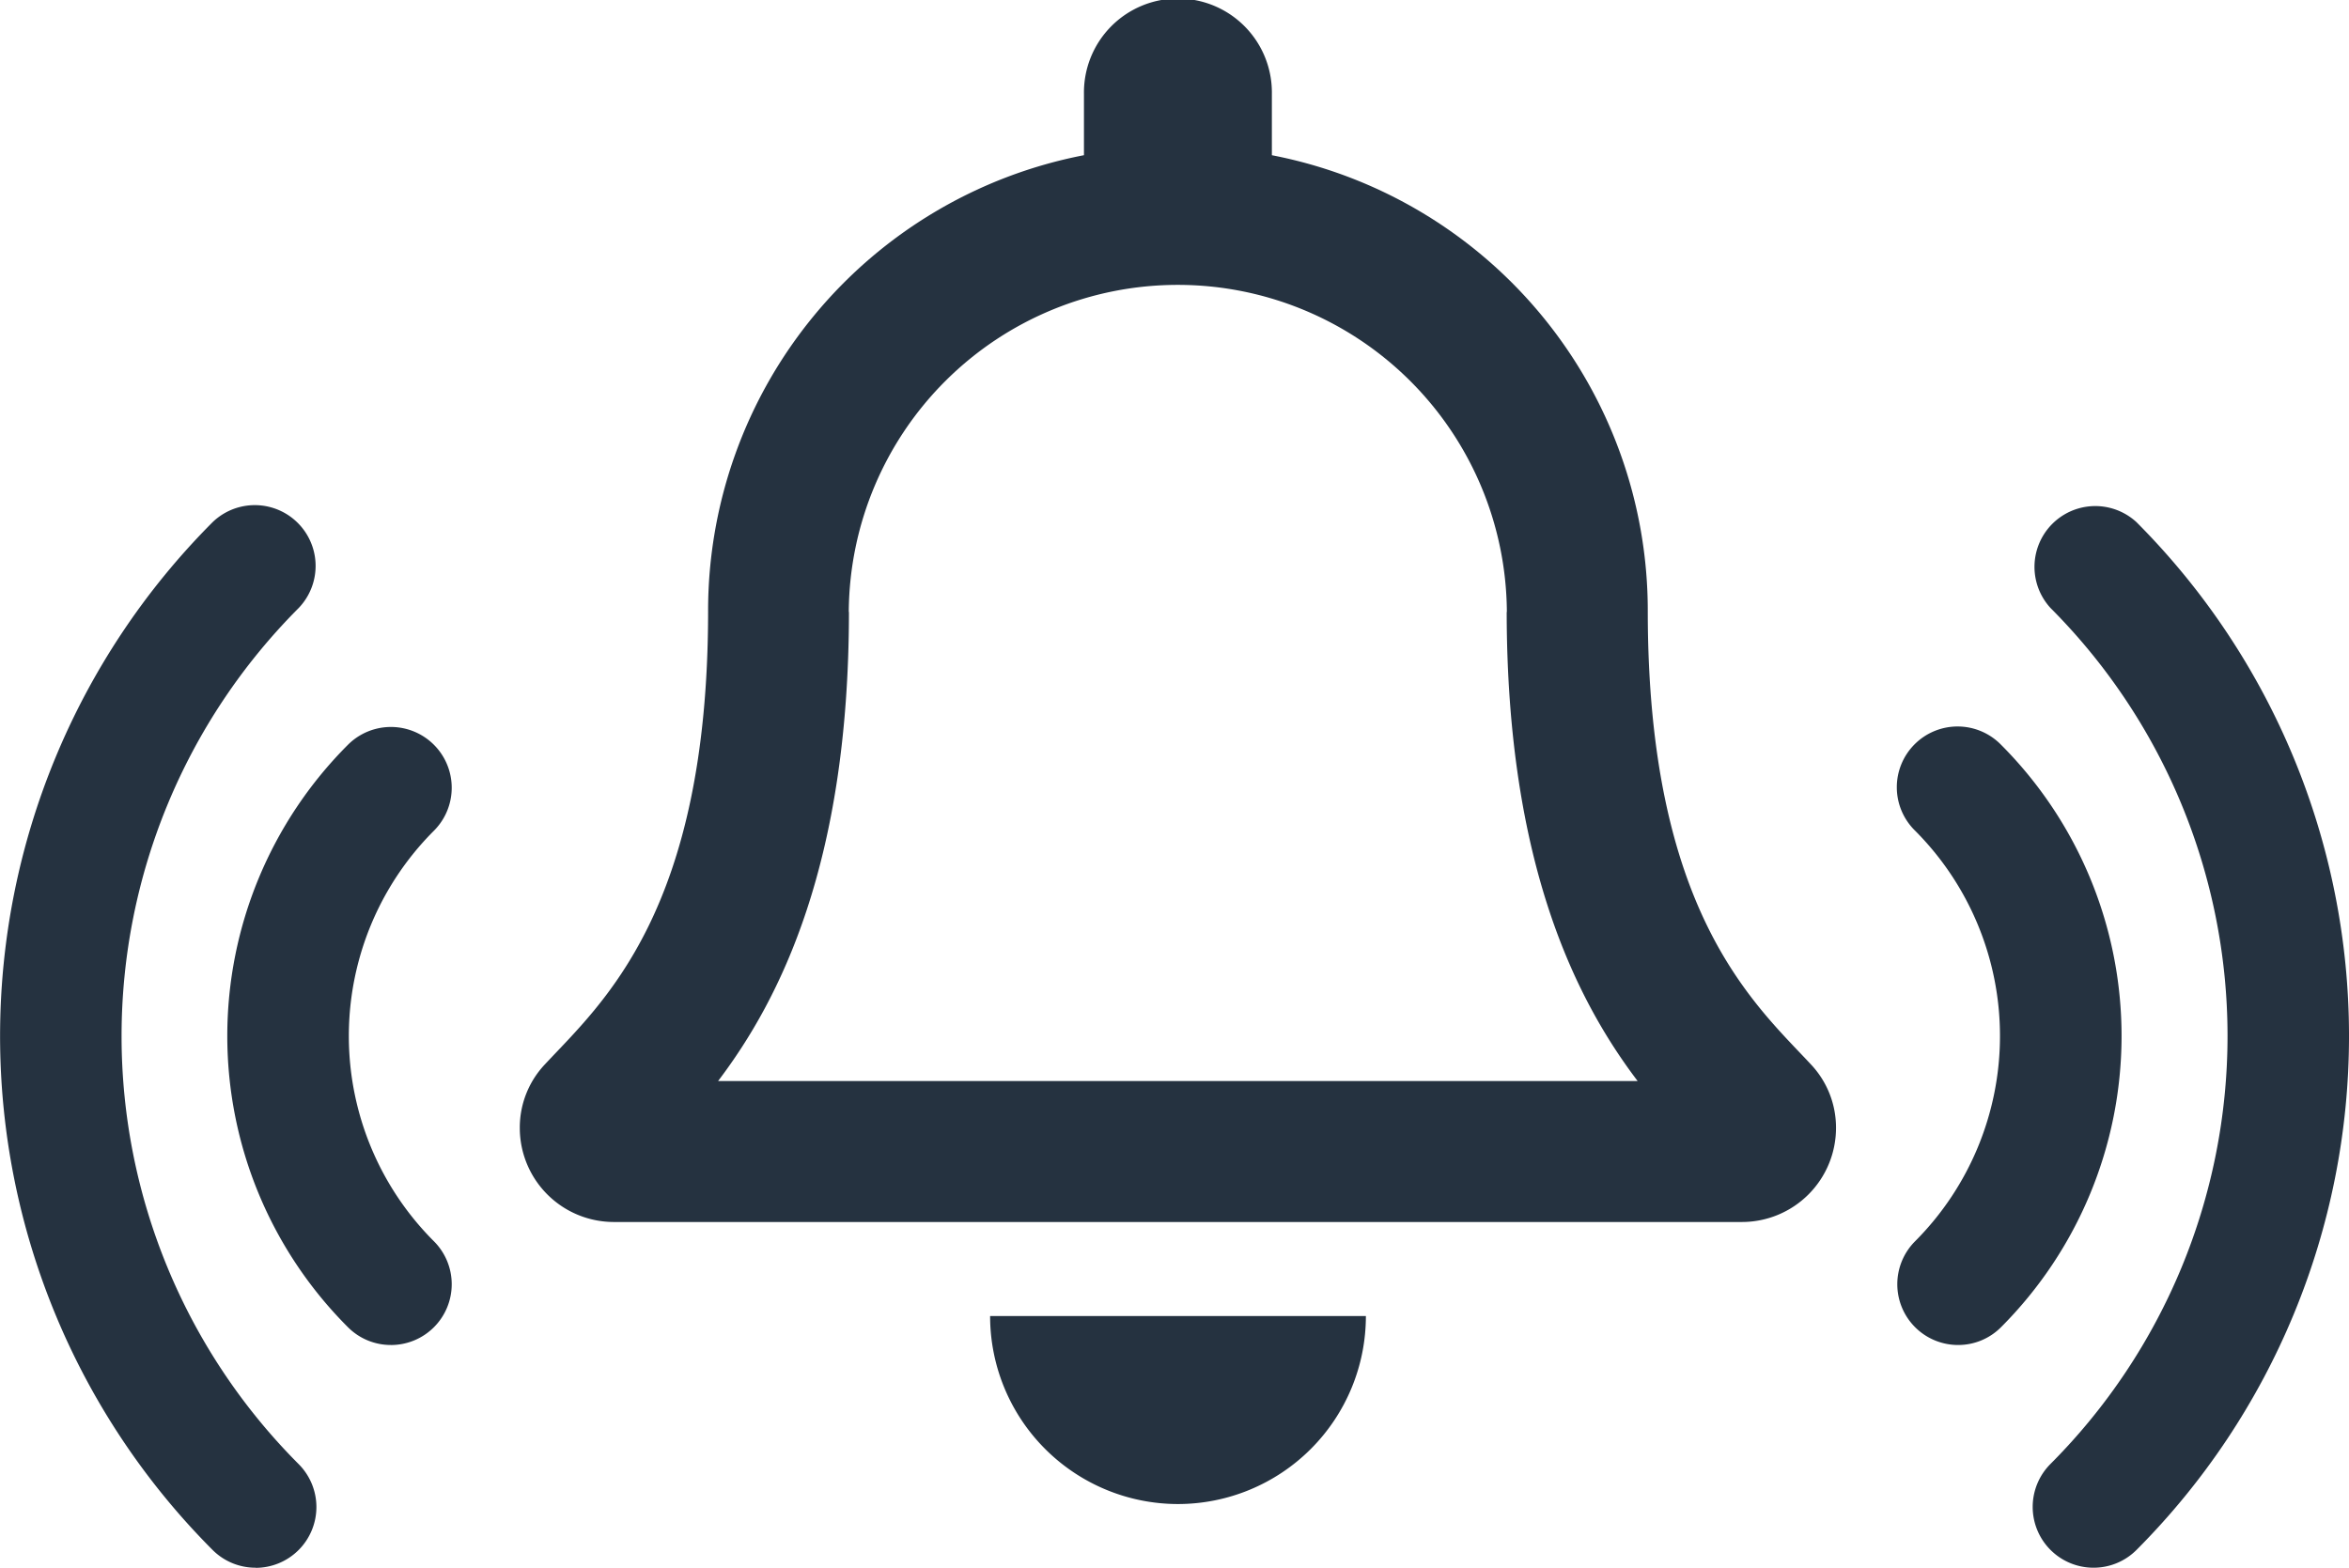
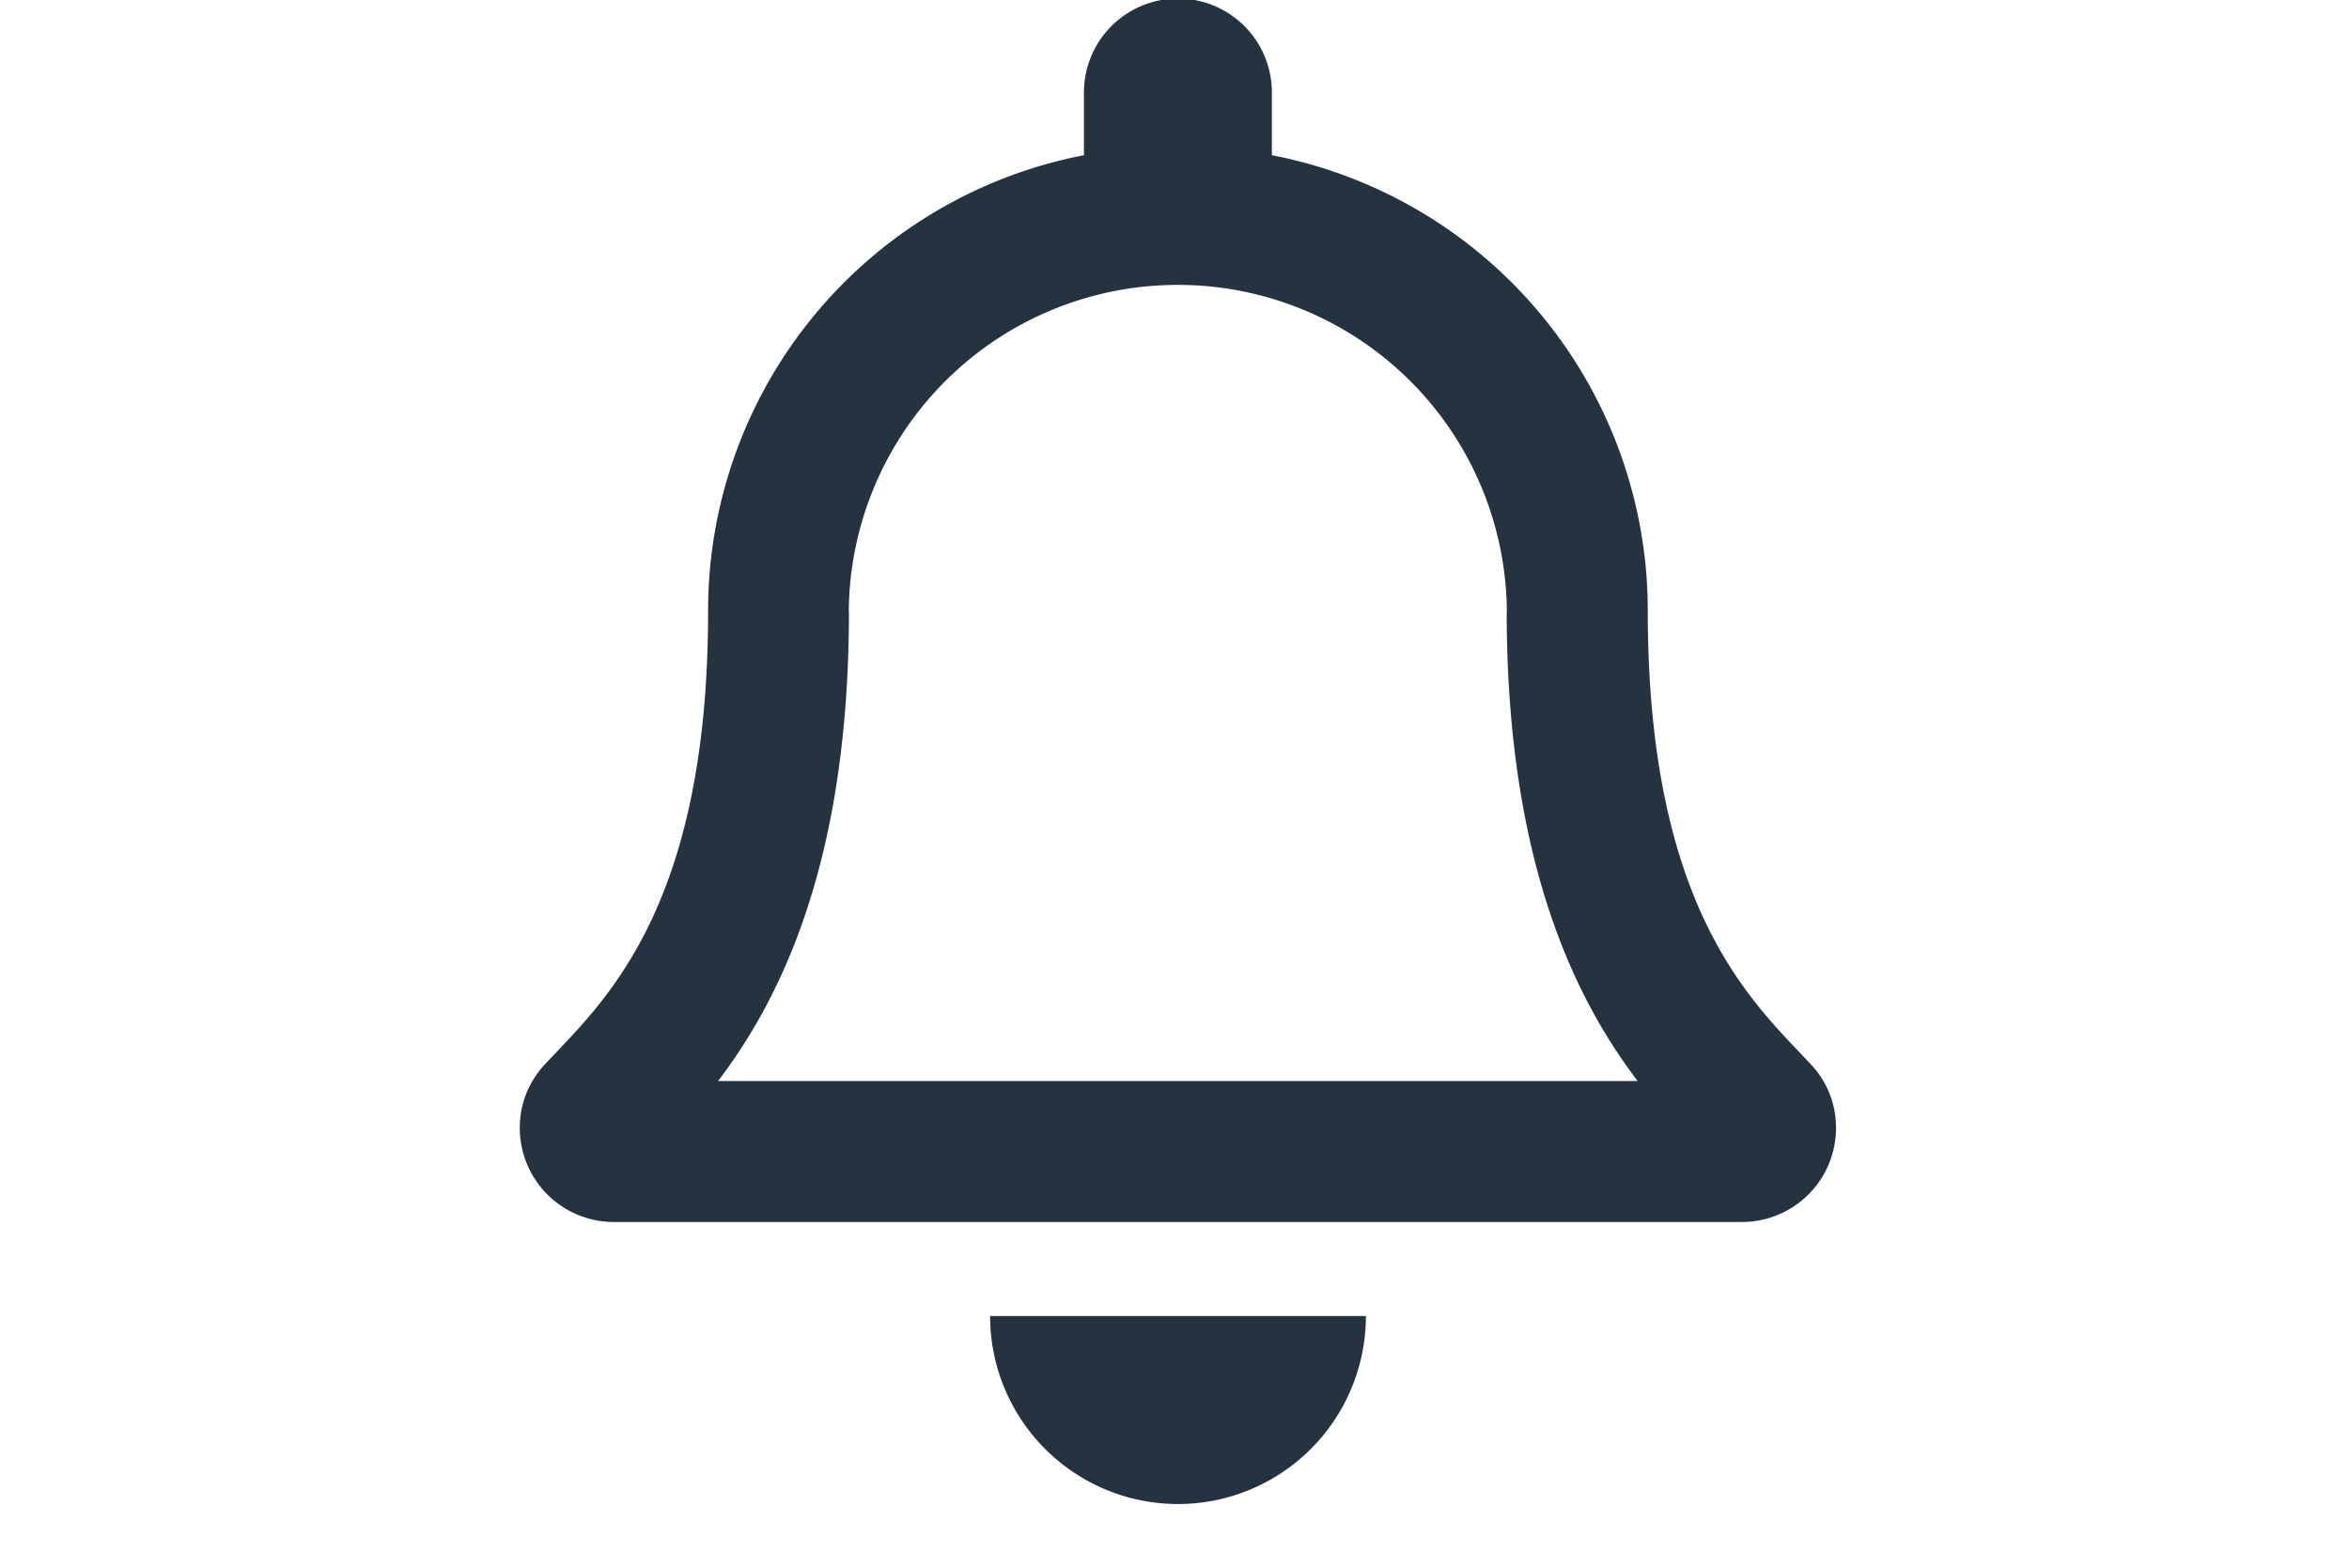
<svg xmlns="http://www.w3.org/2000/svg" id="bell-eh" width="96.315" height="64.289" viewBox="0 0 96.315 64.289">
  <path id="Path_948" data-name="Path 948" d="M70.447,59.61c-2.328-2.5-6.681-6.26-6.681-18.585a19.024,19.024,0,0,0-15.413-18.69V19.825a3.853,3.853,0,1,0-7.705,0v2.509a19.021,19.021,0,0,0-15.411,18.69c0,12.325-4.356,16.086-6.684,18.585a3.772,3.772,0,0,0-1.037,2.617,3.857,3.857,0,0,0,3.868,3.855H67.619a3.857,3.857,0,0,0,3.865-3.855A3.772,3.772,0,0,0,70.447,59.61Zm-44.8.69c2.557-3.372,5.353-8.954,5.365-19.2,0-.025-.007-.047-.007-.072a13.492,13.492,0,0,1,26.983,0c0,.025-.007.047-.007.072C58,51.346,60.793,56.931,63.35,60.3ZM44.5,77.647a7.711,7.711,0,0,0,7.708-7.71H36.8A7.708,7.708,0,0,0,44.5,77.647Z" transform="translate(3.797 -15.97)" fill="#253240" />
-   <path id="Path_949" data-name="Path 949" d="M19.412,53.277a2.483,2.483,0,0,1-1.762-.73,16.888,16.888,0,0,1,0-23.883,2.492,2.492,0,1,1,3.526,3.524,11.9,11.9,0,0,0,0,16.836,2.492,2.492,0,0,1-1.764,4.254Z" transform="translate(-3.384 1.878)" fill="#253240" />
-   <path id="Path_950" data-name="Path 950" d="M20.158,67.877a2.485,2.485,0,0,1-1.762-.73A29.839,29.839,0,0,1,18.4,25a2.493,2.493,0,0,1,3.524,3.526,24.846,24.846,0,0,0,0,35.1,2.493,2.493,0,0,1-1.762,4.256Z" transform="translate(-9.681 -3.589)" fill="#253240" />
-   <path id="Path_951" data-name="Path 951" d="M42.674,53.277a2.492,2.492,0,0,1-1.762-4.254,11.921,11.921,0,0,0,0-16.836,2.492,2.492,0,1,1,3.524-3.524,16.9,16.9,0,0,1,0,23.883A2.475,2.475,0,0,1,42.674,53.277Z" transform="translate(37.612 1.878)" fill="#253240" />
-   <path id="Path_952" data-name="Path 952" d="M44.185,67.877a2.493,2.493,0,0,1-1.762-4.256,24.846,24.846,0,0,0,0-35.1A2.493,2.493,0,0,1,45.947,25a29.839,29.839,0,0,1,0,42.15A2.485,2.485,0,0,1,44.185,67.877Z" transform="translate(41.653 -3.589)" fill="#253240" />
-   <path id="Path_953" data-name="Path 953" d="M16.656,29.869" transform="translate(2.512 4.767)" fill="#253240" stroke="#000" stroke-miterlimit="10" stroke-width="2" />
</svg>